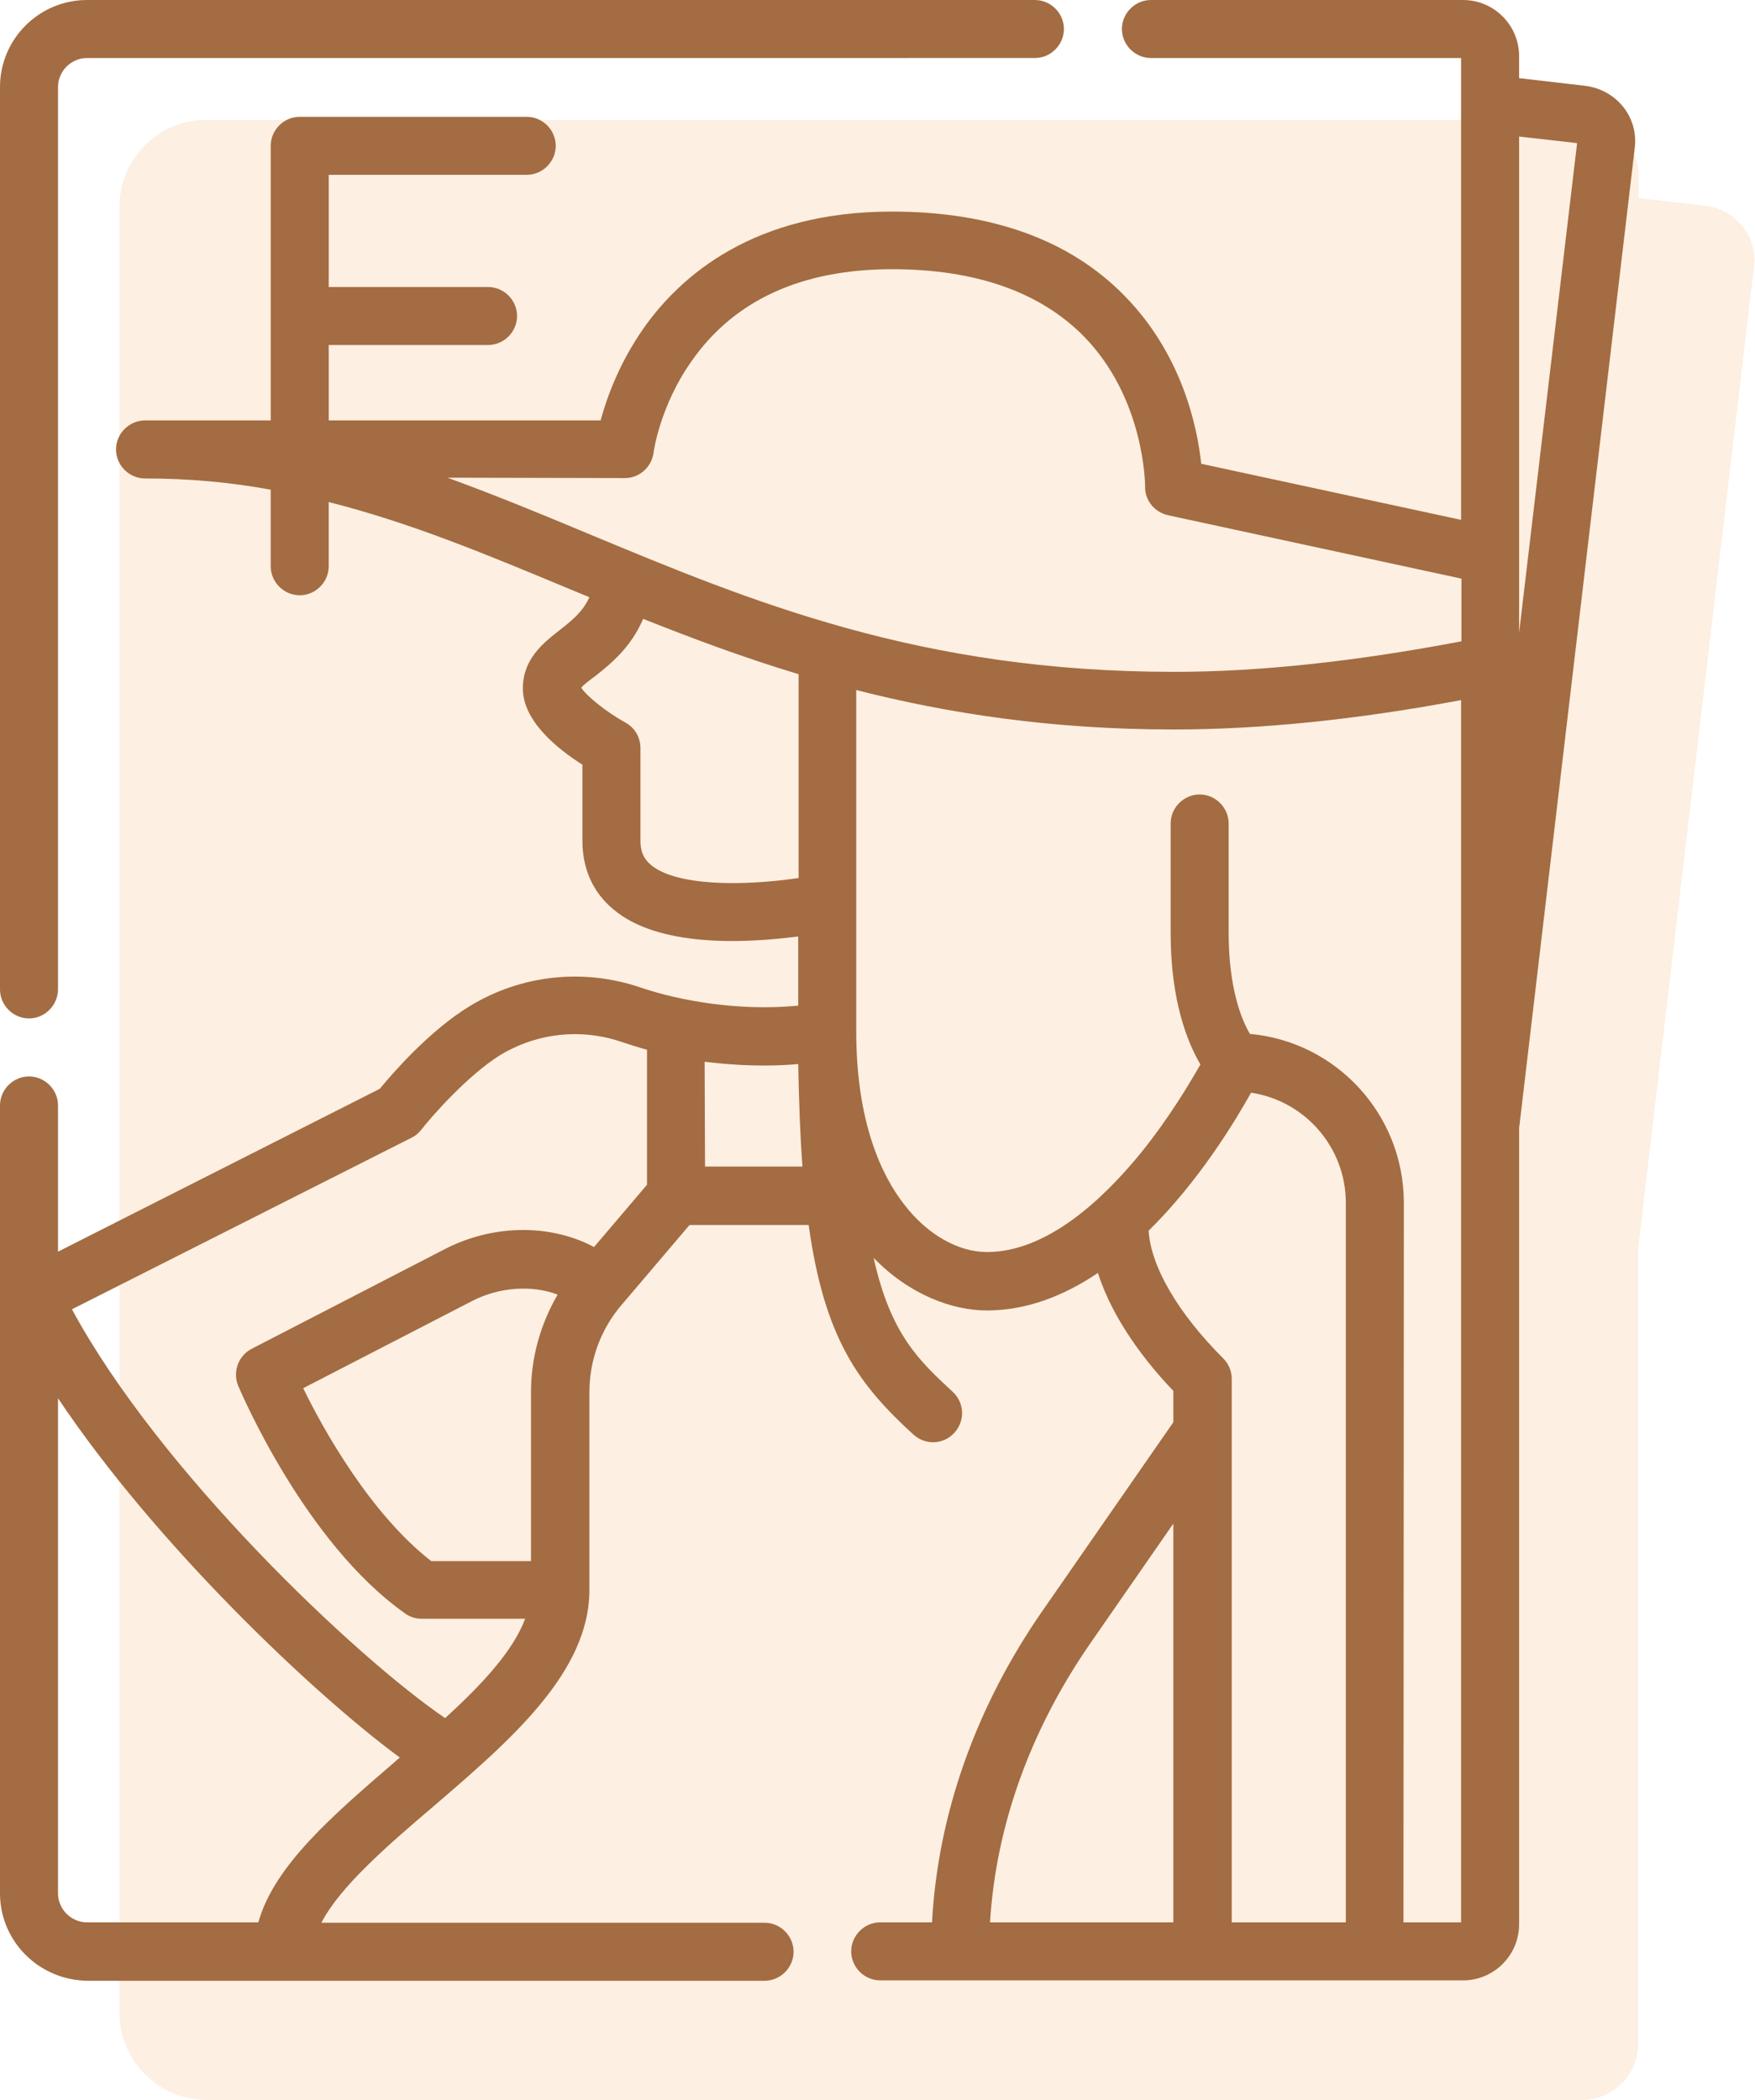
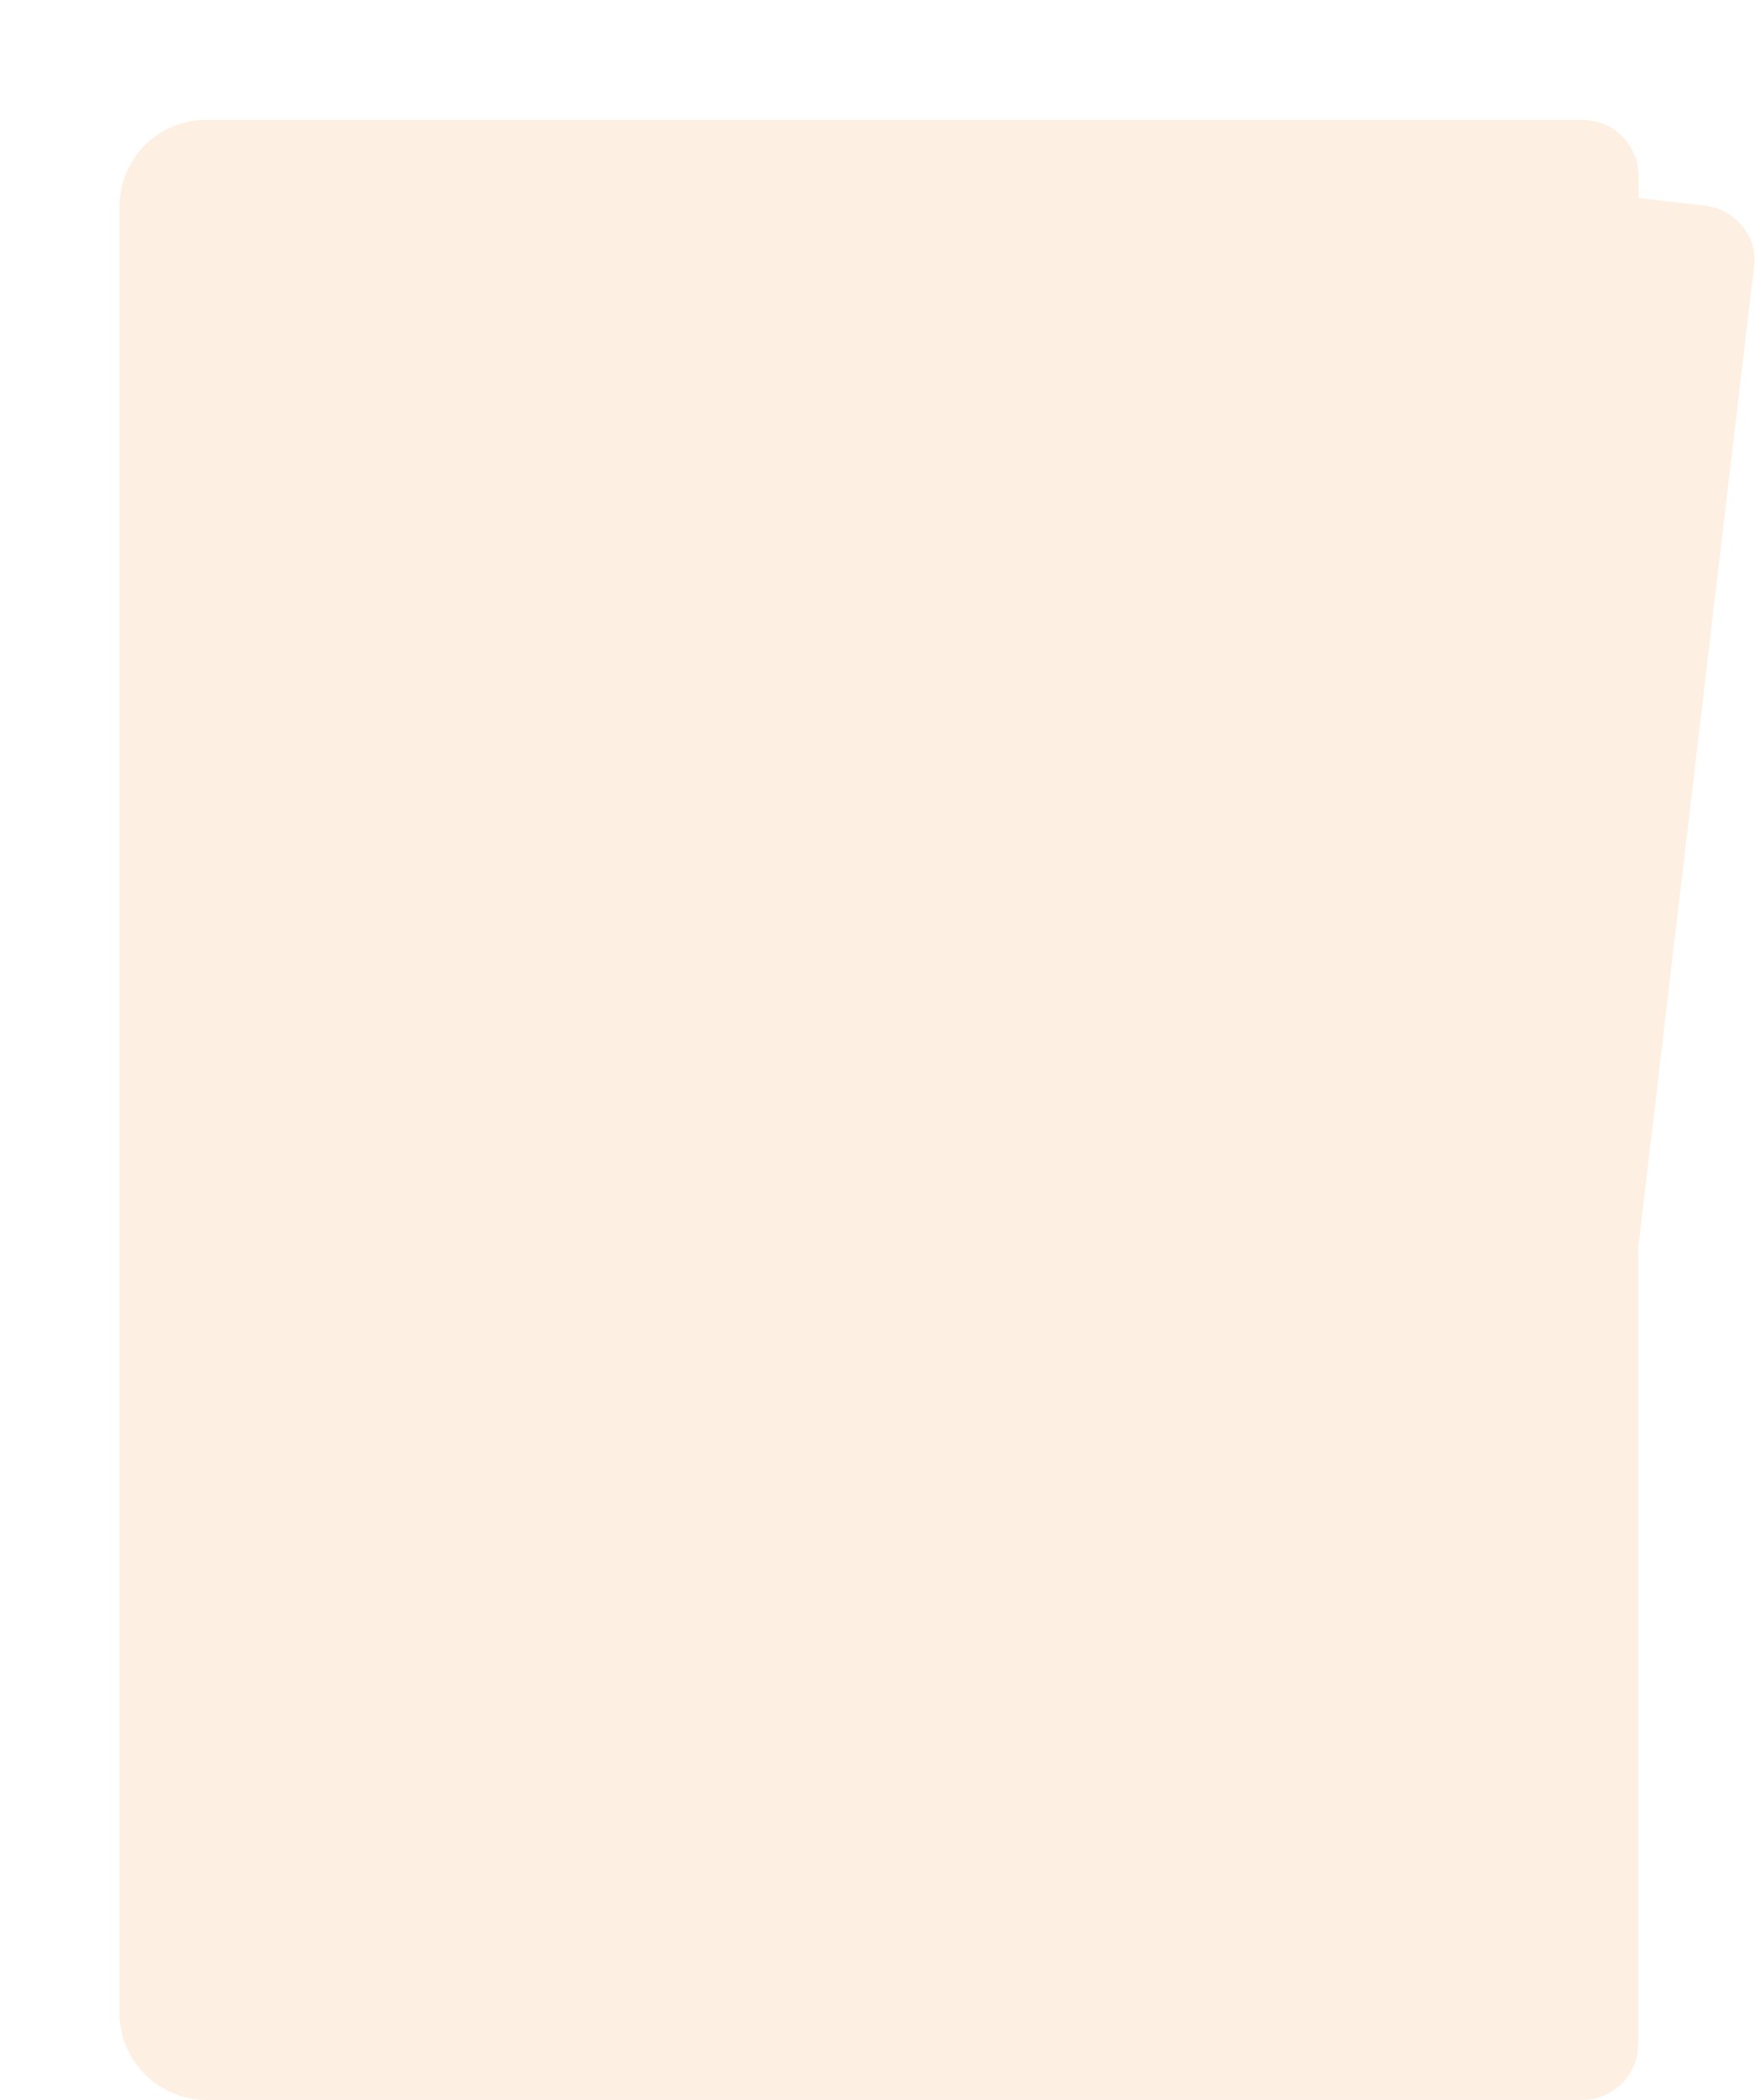
<svg xmlns="http://www.w3.org/2000/svg" version="1.1" id="Capa_1" x="0px" y="0px" viewBox="0 0 453.8 542.9" style="enable-background:new 0 0 453.8 542.9;" xml:space="preserve">
  <style type="text/css">
	.st0{opacity:0.2;fill:#F7B06D;}
	.st1{fill:#A36C42;}
</style>
  <path class="st0" d="M450.6,58.6c-2.4-3-5.8-5-9.7-5.4l-17.2-2v-5.7c0-8-6.5-14.5-14.5-14.5h-80.7l-40.9,0H53.4  C41,30.9,30.9,41,30.9,53.4V270v16.7v45.8l0,0.7v187.2c0,12.4,10.1,22.5,22.5,22.5h175l39.5,0h141.2l0,0c8,0,14.5-6.5,14.5-14.5  V322.3c0-0.2,0.1-0.3,0.1-0.5l29.8-252.6C454.1,65.4,453,61.6,450.6,58.6z" />
  <g>
-     <path class="st1" d="M378.3,512H227.6c-4.1,0-7.5-3.4-7.5-7.5s3.4-7.5,7.5-7.5H241c1.5-27.9,11.3-55.7,28.6-80.6l33.8-48.7v-8.1   c-6.8-7.1-15.6-18.2-19.5-30.5c-8.6,5.8-18.3,9.7-28.7,9.7c-9,0-20.1-4.1-29.3-13.6c4.4,19.8,11.7,26.5,20.4,34.6   c3.1,2.8,3.3,7.5,0.5,10.6c-2.8,3.1-7.5,3.3-10.6,0.5c-14.1-12.9-23-24.7-27.1-54.2h-30.8l-17.6,20.7c-5.4,6.3-8.3,14.3-8.3,22.6   v51.1c0,21.3-20.5,38.9-40.3,55.9c-12,10.2-24.2,20.8-29,30.1h114.6c4.1,0,7.5,3.4,7.5,7.5s-3.4,7.5-7.5,7.5h-175   C10.1,512,0,501.9,0,489.5V285.8c0-4.1,3.4-7.5,7.5-7.5s7.5,3.4,7.5,7.5v37.8l83.2-42.1c3.2-3.9,12.9-15.1,23.3-21.4   c13.3-8.1,29.4-9.8,44.1-4.8c10,3.4,25.4,6.2,40.8,4.7v-17.9c-13.7,1.8-36.1,2.9-47.8-7c-5.3-4.4-8-10.5-8-17.7v-19.7   c-6.5-4.1-15.4-11.3-15.4-19.7c0-7.6,5.2-11.7,9.4-15c3.2-2.5,6.1-4.8,7.8-8.6c-2.1-0.9-4.2-1.7-6.3-2.6   c-20.4-8.5-40.1-16.7-61.1-22v16.6c0,4.1-3.4,7.5-7.5,7.5s-7.5-3.4-7.5-7.5v-19.8c-10.4-1.9-21.1-2.9-32.5-2.9   c-4.1,0-7.5-3.4-7.5-7.5s3.4-7.5,7.5-7.5H70v-71c0-4.1,3.4-7.5,7.5-7.5h58.7c4.1,0,7.5,3.4,7.5,7.5s-3.4,7.5-7.5,7.5H85v29h41.2   c4.1,0,7.5,3.4,7.5,7.5s-3.4,7.5-7.5,7.5H85v19.5h70.3c1.6-5.9,4.8-14.8,11.1-23.8c9.7-13.8,28.7-30.2,64.2-30.2   c25.7,0,46,7.3,60.1,21.7c14.9,15.1,18.9,33.9,19.9,43.5l67.2,14.5V15h-80.2c-4.1,0-7.5-3.4-7.5-7.5s3.4-7.5,7.5-7.5h80.7   c8,0,14.5,6.5,14.5,14.5v5.7l17.2,2c3.8,0.5,7.3,2.4,9.7,5.4c2.4,3,3.5,6.8,3,10.7l-29.8,252.6c0,0.2,0,0.3-0.1,0.5v206.1   C392.8,505.5,386.3,512,378.3,512L378.3,512z M362.9,497h14.9V181c-27.1,5.1-52.1,7.6-74.3,7.6c-31.4,0-58.2-4.1-82.1-10.2   c0,0,0,88.2,0,88.2c0,23.8,6.7,37.5,12.4,44.8c5.9,7.7,13.9,12.3,21.4,12.3c15.7,0,30.2-13.9,39.7-25.5c7.3-9,12.7-18.1,15.5-23   c-3.3-5.6-7.7-16.3-7.7-34v-28.3c0-4.1,3.4-7.5,7.5-7.5s7.5,3.4,7.5,7.5v28.3c0,14.4,3.4,22.6,5.5,26.1c22.3,2,39.8,20.8,39.8,43.7   L362.9,497L362.9,497z M318.5,497h29.5V311c0-14.4-10.6-26.4-24.5-28.5c-4.2,7.5-13.5,22.9-26.5,35.7c0.6,9.3,7.6,21.3,19.3,33   c1.4,1.4,2.2,3.3,2.2,5.3V497z M256,497h47.4V393.9l-21.5,31C266.4,447.3,257.5,472.1,256,497L256,497z M15,361.5v128   c0,4.1,3.4,7.5,7.5,7.5h44.3c4.1-14.7,19.3-27.7,35.3-41.5c0.4-0.4,0.9-0.8,1.3-1.1C81.1,438,40.2,399.2,15,361.5L15,361.5z    M18.6,338.5c22.6,41.8,73.2,89.8,96.5,105.7c9.4-8.6,17.5-17.2,20.7-25.7h-26.8c-1.6,0-3.1-0.5-4.3-1.4   c-25.9-18.3-42.4-57.2-43.1-58.8c-1.5-3.6,0-7.8,3.5-9.6l50-25.8c12.5-6.4,27.2-6.5,38.5-0.5l13.7-16.1v-34.9   c-2.2-0.6-4.4-1.3-6.5-2c-10.5-3.6-21.9-2.4-31.5,3.4C121,278,111.8,288.4,109,292c-0.7,0.9-1.5,1.6-2.5,2.1L18.6,338.5z    M111.5,403.6h25.8v-43.6c0-8.9,2.4-17.6,6.9-25.3c-6.6-2.5-15.1-2-22.2,1.7l-43.6,22.5C83.6,369.6,95.8,391.4,111.5,403.6z    M182.3,301.6h25.2c-0.6-7.8-0.9-16.6-1.1-26.5c-7.8,0.7-16.1,0.4-24.2-0.6L182.3,301.6L182.3,301.6z M150.3,177.8   c1.3,2.1,6.5,6.3,11.4,9c2.4,1.3,3.9,3.8,3.9,6.6v24c0,2.7,0.8,4.6,2.7,6.2c6.4,5.4,23.2,5.6,38.2,3.4v-52.7   c-14.3-4.3-27.6-9.3-40.2-14.3c-3.2,7.5-8.5,11.7-12.4,14.8C152.7,175.7,150.9,177,150.3,177.8L150.3,177.8z M115.7,123.5   c12.1,4.4,24,9.3,36.2,14.4c42.3,17.6,85.9,35.8,151.7,35.8c22.1,0,47-2.7,74.3-7.9v-16.2L302,133.2c-3.5-0.8-6-3.9-5.9-7.4   c0-0.2,0-22.9-16.1-39.1c-11.3-11.3-27.9-17.1-49.3-17.1c-23.4,0-40.9,8-51.9,23.8c-8.2,11.6-9.8,23.5-9.8,23.6   c-0.5,3.8-3.7,6.6-7.4,6.6L115.7,123.5L115.7,123.5z M392.8,35.3v128.3L407.8,37L392.8,35.3z M7.5,263.3c-4.1,0-7.5-3.4-7.5-7.5   V22.5C0,10.1,10.1,0,22.5,0h245.1c4.1,0,7.5,3.4,7.5,7.5s-3.4,7.5-7.5,7.5H22.5c-4.1,0-7.5,3.4-7.5,7.5v233.2   C15,259.9,11.6,263.3,7.5,263.3L7.5,263.3z" />
-   </g>
+     </g>
</svg>